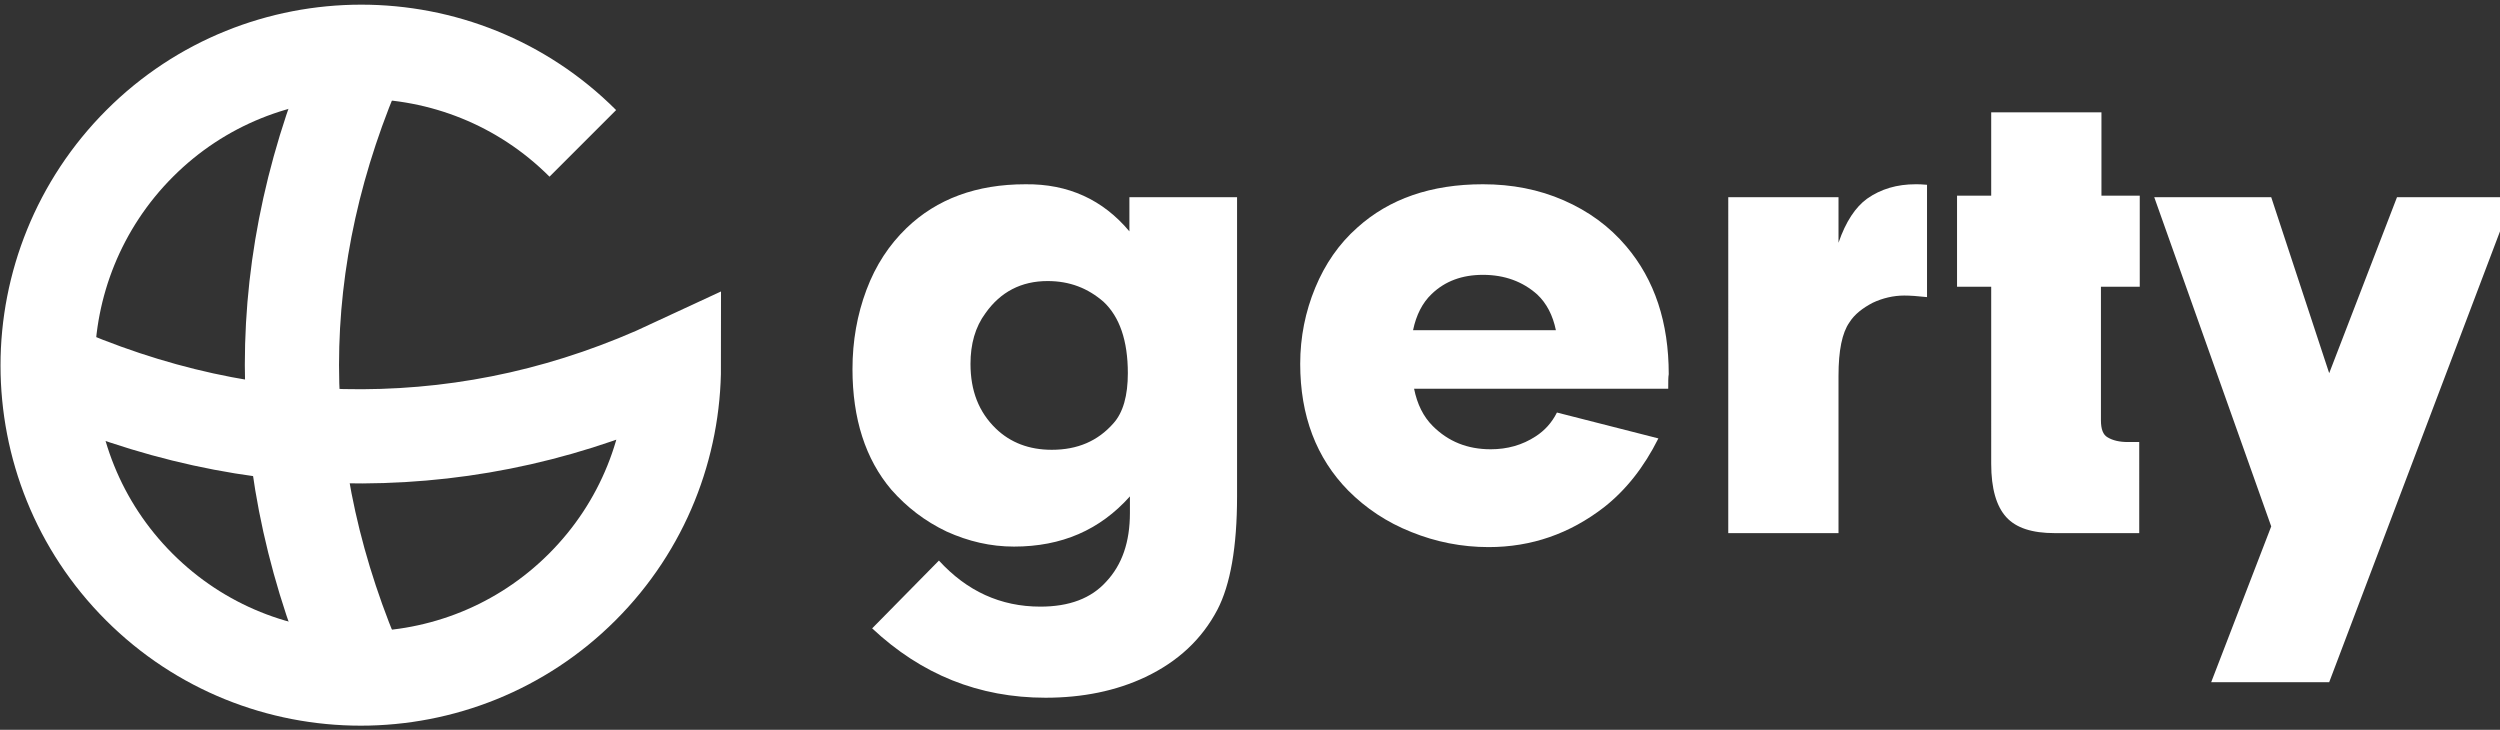
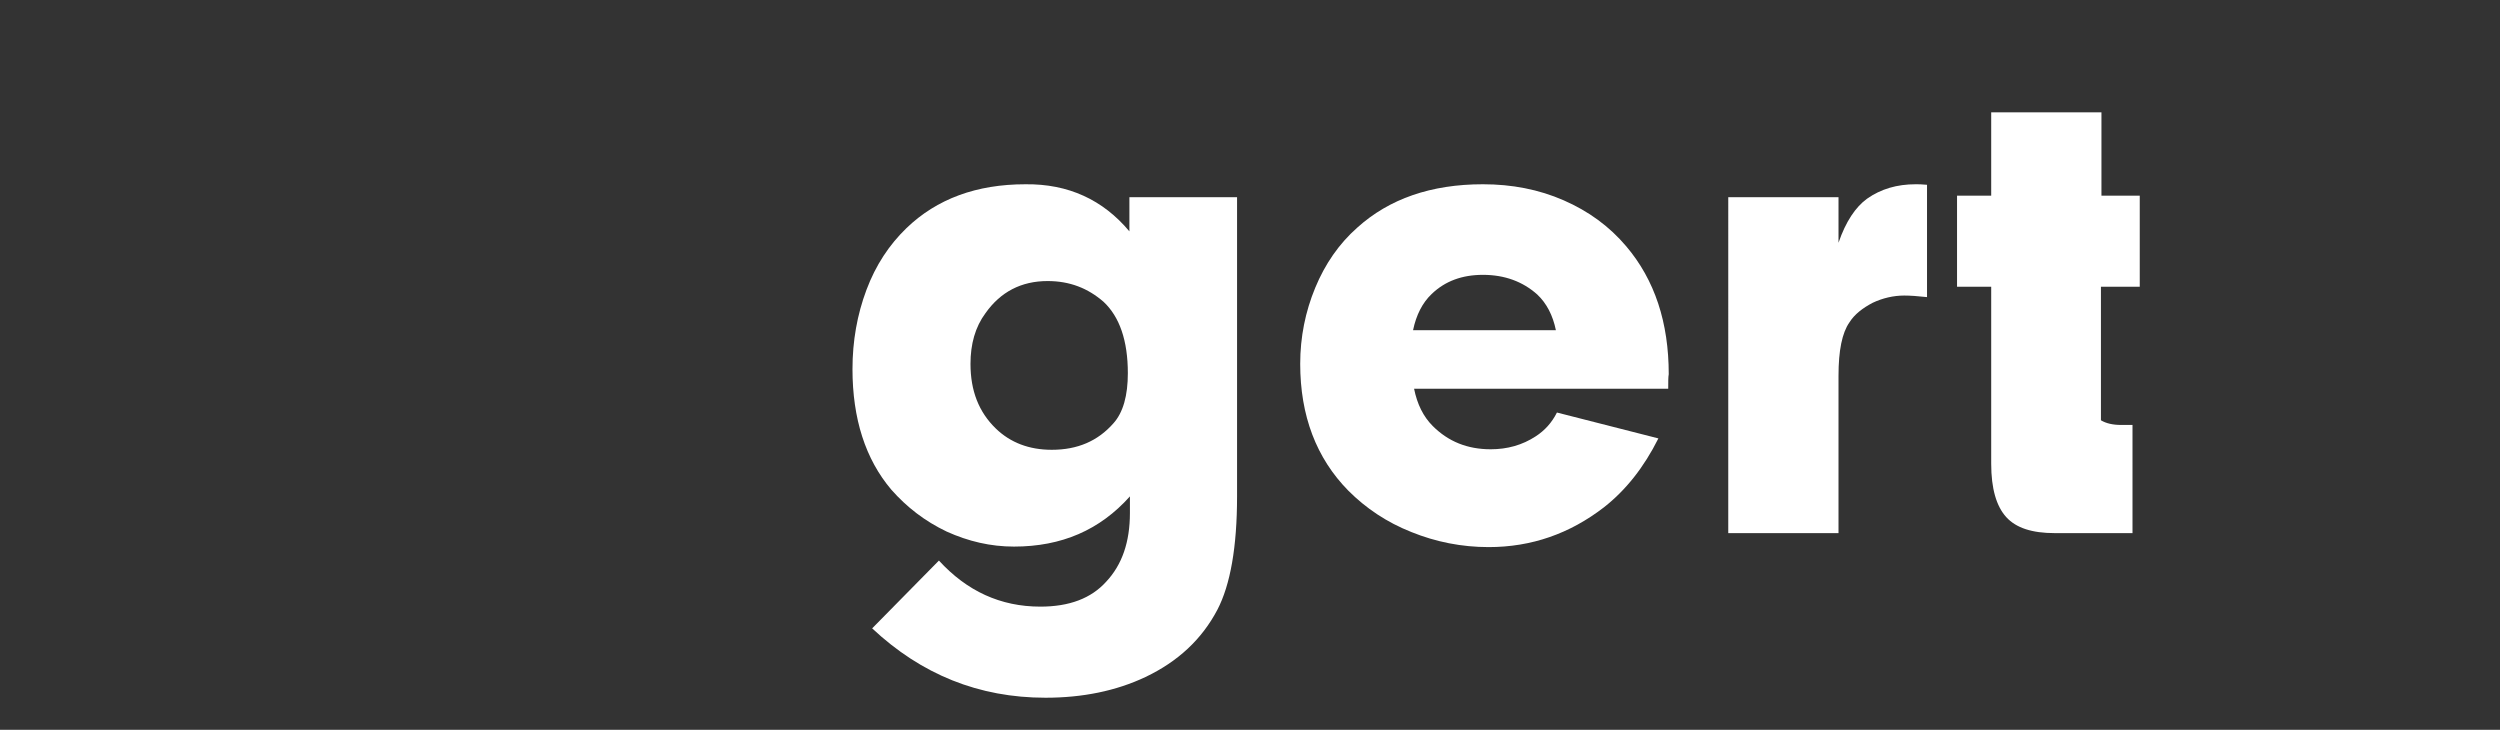
<svg xmlns="http://www.w3.org/2000/svg" version="1.1" id="Layer_1" x="0px" y="0px" viewBox="0 0 483 141" style="enable-background:new 0 0 483 141;" xml:space="preserve">
  <rect x="0" y="0" width="483" height="141" fill="#333333" stroke="none" />
  <style type="text/css">
	.st0{fill:none;stroke:#FFFFFF;stroke-width:18.2;}
	.st1{enable-background:new    ;}
	.st2{fill:#FFFFFF;}
</style>
  <title>Group 2</title>
  <desc>Created with Sketch.</desc>
  <g id="Page-1">
    <g id="gerty03" transform="translate(-487, -450)">
      <g id="Group-2" transform="translate(471, 418)">
        <g id="Group" transform="translate(0, 16.8)">
-           <path id="Oval-Copy-22" class="st0" d="M128.6,42.9c-11.8-11.8-27.3-17.7-42.8-17.7c-15.5,0-31,5.9-42.8,17.7      S25.2,70.3,25.2,85.8c0,15.5,5.9,31,17.7,42.8s27.3,17.7,42.8,17.7s31-5.9,42.8-17.7c11.8-11.8,17.7-27.3,17.7-42.8      c-19.5,9.1-39.5,13.6-60.2,13.7c-20.7,0.1-41-4.4-60.9-13.3" />
-           <path id="Oval-Copy-24" class="st0" d="M85.8,146.3c-8.9-20.2-13.4-40.4-13.4-60.6s4.5-40.4,13.4-60.5" />
-         </g>
+           </g>
        <g class="st1">
          <path class="st2" d="M234.2,76.7v-6.6h20.8v57.8c0,9.8-1.3,17.1-3.8,21.9c-3,5.7-7.6,10-13.9,13c-5.7,2.7-12.2,4-19.3,4      c-12.9,0-24-4.5-33.5-13.4l12.9-13.1c5.4,5.9,11.9,8.9,19.6,8.9c5.6,0,9.8-1.6,12.7-4.8c3.1-3.3,4.6-7.7,4.6-13.3v-3.2      c-5.8,6.5-13.2,9.7-22.4,9.7c-4.5,0-8.8-1-13-2.9c-4.2-2-7.7-4.7-10.7-8.1c-5-5.9-7.5-13.7-7.5-23.3c0-5.4,0.9-10.5,2.7-15.3      c1.8-4.8,4.4-8.7,7.7-11.9c5.9-5.7,13.6-8.5,23-8.5C222.4,67.5,229.1,70.6,234.2,76.7z M218.4,86.3c-5.1,0-9.1,2.1-12,6.2      c-2,2.7-2.9,6-2.9,9.8c0,5.2,1.6,9.3,4.9,12.5c2.8,2.7,6.4,4.1,10.8,4.1c5,0,8.9-1.7,11.9-5.1c1.9-2.1,2.8-5.4,2.8-9.7      c0-6.3-1.6-10.9-4.7-13.8C226.2,87.7,222.7,86.3,218.4,86.3z" />
          <path class="st2" d="M338.3,107.1h-49.1c0.6,3,1.8,5.4,3.6,7.2c3,3,6.7,4.5,11.2,4.5c3.2,0,6.1-0.8,8.7-2.5      c1.7-1.1,3.1-2.6,4.1-4.6l19.6,5c-2.8,5.6-6.3,10-10.5,13.3c-6.6,5.1-14,7.7-22.3,7.7c-5.2,0-10.2-1-14.9-2.9      c-4.8-1.9-8.8-4.6-12.2-8c-6.2-6.3-9.3-14.5-9.3-24.5c0-5.2,1-10.1,2.9-14.7c1.9-4.6,4.6-8.5,8.1-11.6      c6.2-5.6,14.3-8.4,24.3-8.4c5.6,0,10.8,1,15.6,3.1c4.8,2.1,8.8,5,12.1,8.9c5.5,6.5,8.2,14.7,8.2,24.7      C338.3,104.8,338.3,105.8,338.3,107.1z M316.6,95.8c-0.6-2.9-1.8-5.2-3.6-6.9c-2.8-2.5-6.3-3.8-10.5-3.8c-4,0-7.3,1.2-9.9,3.7      c-1.8,1.7-3,4.1-3.6,7H316.6z" />
          <path class="st2" d="M349.9,70.1h21.3v8.8c1.4-4.1,3.3-6.9,5.5-8.5c2.7-1.9,5.8-2.8,9.4-2.8c0.5,0,1.2,0,2.2,0.1v21.7      c-1.8-0.2-3.3-0.3-4.4-0.3c-2.1,0-4.2,0.5-6.1,1.4c-1.9,1-3.5,2.2-4.5,3.8c-1.4,2-2.1,5.4-2.1,10.3V135h-21.3V70.1z" />
-           <path class="st2" d="M421.9,87.4v25.8c0,1.7,0.4,2.8,1.3,3.3c1,0.6,2.3,0.9,3.9,0.9h2.2V135H413c-4.4,0-7.5-1-9.4-3.1      c-1.9-2.1-2.9-5.5-2.9-10.3V87.4h-6.6V69.8h6.6V53.7h21.3v16.1h7.4v17.6H421.9z" />
-           <path class="st2" d="M466,104.1l13.1-34h22.4L466,163.8h-22.8l11.6-30.1l-22.6-63.6h22.6L466,104.1z" />
+           <path class="st2" d="M421.9,87.4v25.8c1,0.6,2.3,0.9,3.9,0.9h2.2V135H413c-4.4,0-7.5-1-9.4-3.1      c-1.9-2.1-2.9-5.5-2.9-10.3V87.4h-6.6V69.8h6.6V53.7h21.3v16.1h7.4v17.6H421.9z" />
        </g>
      </g>
    </g>
  </g>
</svg>